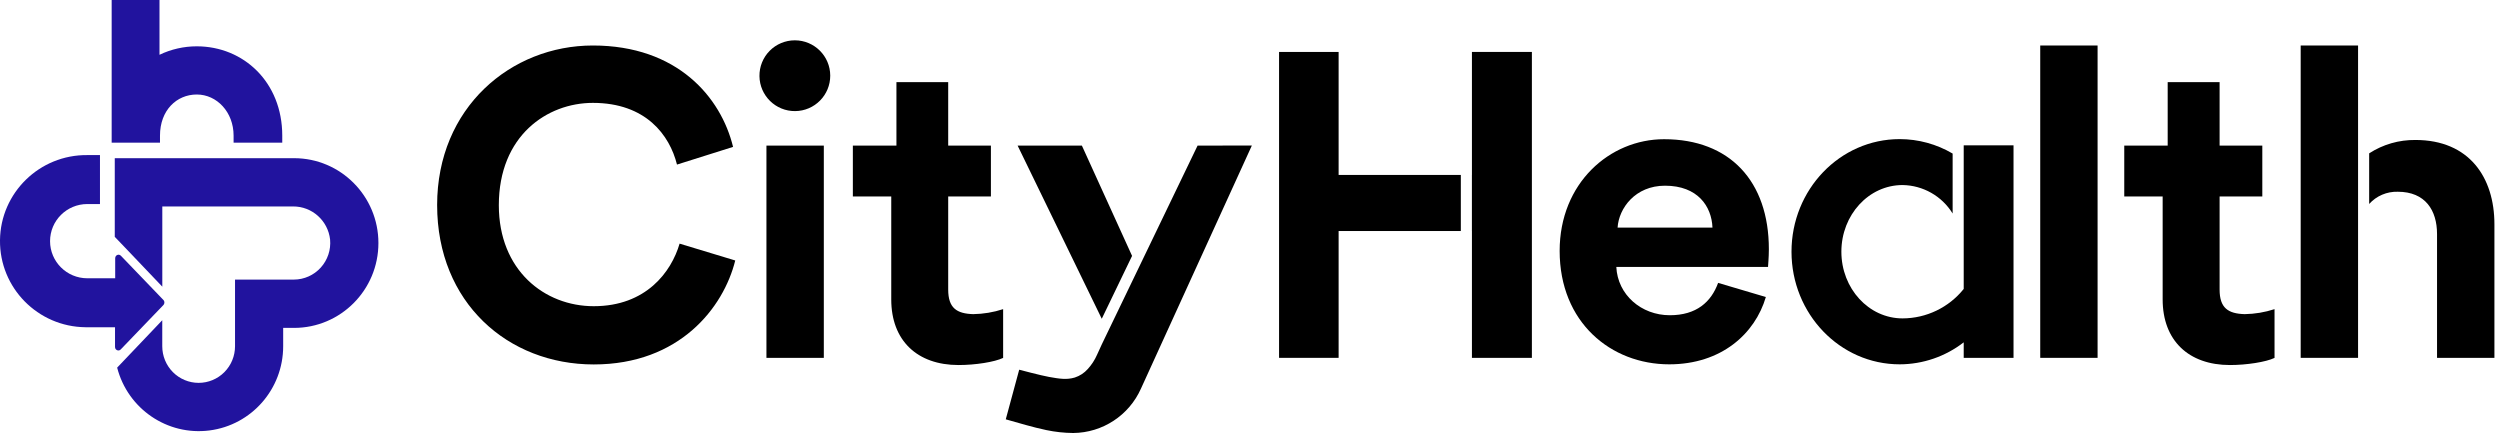
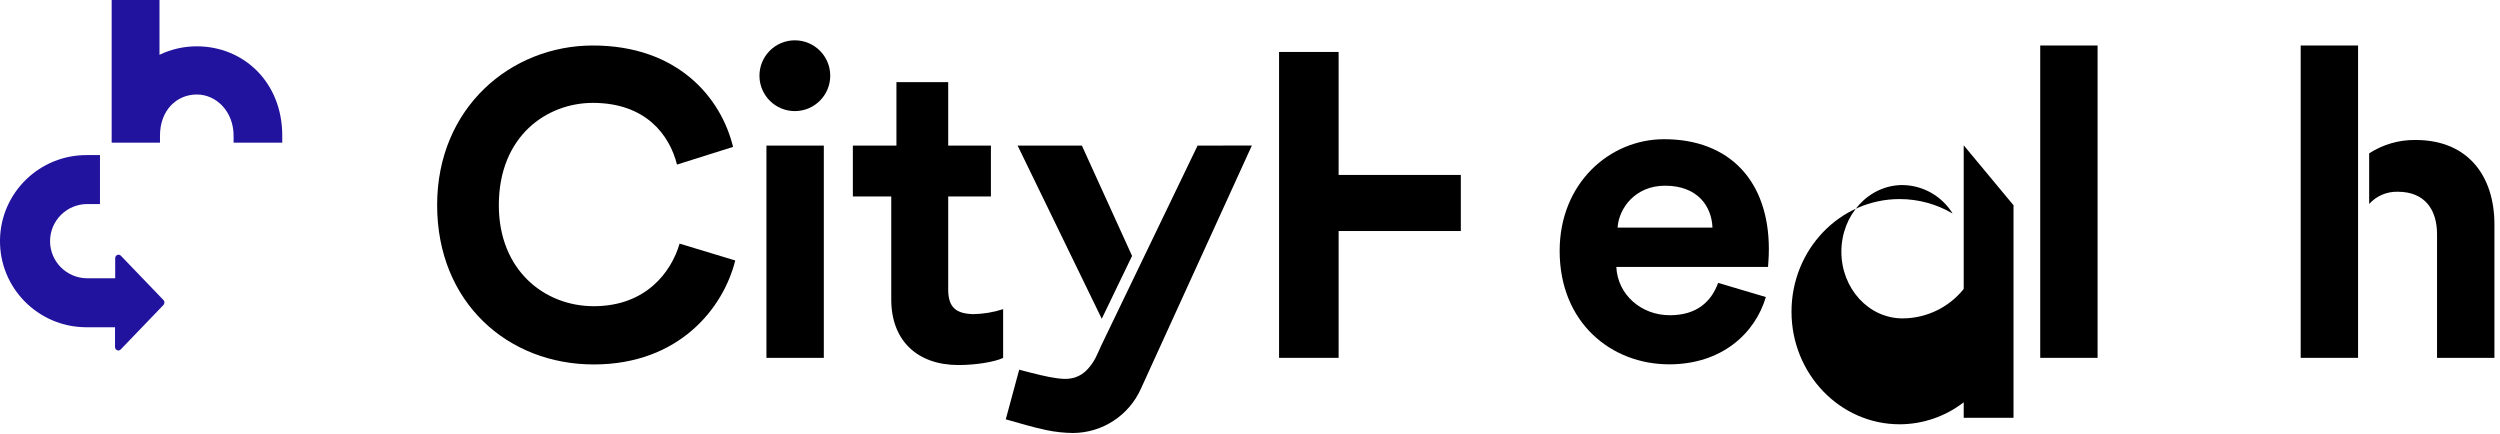
<svg xmlns="http://www.w3.org/2000/svg" height="140" viewBox="0 0 806 140" width="806">
  <g fill="none">
    <g fill="#21139e">
-       <path d="m37.77 118.526c3.445 13.322 16.194 21.994 29.77 20.251 13.576-1.743 23.75-13.359 23.756-27.124v-5.939h3.503c15.023 0 27.201-12.248 27.201-27.358 0-15.109-12.178-27.358-27.201-27.358h-57.799v25.356l4.074 4.257 11.252 11.81v-25.863h42.155c6.11-.038 11.263 4.569 11.942 10.676.302 3.305-.791 6.585-3.012 9.039-2.221 2.454-5.365 3.857-8.664 3.866h-18.974v21.499c0 3.129-1.236 6.129-3.436 8.342-2.2 2.212-5.183 3.455-8.294 3.455s-6.094-1.243-8.294-3.455c-2.2-2.212-3.436-5.213-3.436-8.342v-5.939-2.456z" />
-       <path d="m37.5 84.013v5.987-6z" />
      <path d="m51.582 46v-2.279c0-8.177 5.378-13.253 11.858-13.253 6.48 0 11.871 5.672 11.871 13.253v2.279h15.689v-2.279c0-17.228-12.476-28.785-27.56-28.785-4.165-.005-8.276.929-12.019 2.73v-17.666h-15.42v46z" />
      <path d="m52.877 96.973-.177-.244-13.754-14.308c-.192-.199-.457-.311-.734-.311-.294.007-.574.131-.776.345-.202.214-.309.499-.298.792v6.47h-8.984c-6.635 0-12.014-5.357-12.014-11.966s5.379-11.966 12.014-11.966h4.077v-15.783h-4.077c-15.387-.161-27.992 12.133-28.154 27.459-.161 15.326 12.182 27.88 27.569 28.041h9.514v6.376c-.007.291.102.573.303.783.201.211.479.333.771.34.277 0 .542-.113.734-.311l13.754-14.308.177-.23c.215-.359.236-.801.054-1.178z" />
    </g>
    <g fill="#000">
      <path d="m140.93 66.13c0-31.43 23.79-51.46 50.21-51.46 27.26 0 41.31 16.69 45.2 32.69l-18.08 5.7c-2.36-9.46-10-19.89-27.12-19.89-14.74 0-30.32 10.57-30.32 33 0 21 14.74 32.55 30.6 32.55 16.83 0 25-11 27.68-20.17l17.94 5.43c-3.76 15.16-17.94 33.52-45.62 33.52s-50.49-19.93-50.49-51.37z" />
      <path d="m256.25 13c6.285-.005 11.39 5.073 11.419 11.357.029 6.284-5.029 11.409-11.314 11.462-6.284.053-11.428-4.986-11.506-11.27-.04-3.049 1.143-5.988 3.285-8.158 2.142-2.17 5.065-3.392 8.115-3.392zm-9.15 102.37v-68.43h18.5v68.43z" />
      <path d="m305.7 46.94h13.77v16.41h-13.77v30c0 6 2.78 7.77 8.07 7.93 3.276-.052 6.525-.595 9.64-1.61v15.72c-2.78 1.33-8.95 2.3-14.37 2.3-13.36 0-21.7-7.92-21.7-21.14v-33.2h-12.38v-16.41h14.05v-20.45h16.69z" />
-       <path d="m715.6 46.94h13.77v16.41h-13.77v30c0 6 2.79 7.77 8.07 7.93 3.276-.051 6.525-.594 9.64-1.61v15.72c-2.78 1.33-9 2.3-14.37 2.3-13.35 0-21.7-7.92-21.7-21.14v-33.2h-12.38v-16.41h14v-20.45h16.74z" />
      <path d="m569.31 95.76c-3.48 11.82-14.32 21.7-31.15 21.7-18.78 0-35.33-13.5-35.33-36.58 0-21.84 16.13-36 33.66-36 21.14 0 33.79 13.49 33.79 35.47 0 2.64-.27 5.42-.27 5.7h-48.91c.42 9 8.06 15.58 17.25 15.58 8.62 0 13.35-4.31 15.57-10.43zm-17.21-22.39c-.27-6.82-4.72-13.5-15.3-13.5-9.59 0-14.88 7.24-15.29 13.5z" />
      <path d="m657.77 115.37v-100.7h18.49v100.7z" />
      <path d="m364.98 82.5-16.18-35.56h-20.72l27.13 55.83z" />
      <path d="m386.1 46.94-30.84 64-1.57 3.43c-.74 1.691-1.753 3.249-3 4.61-1.121 1.267-2.561 2.21-4.17 2.73-2.7.81-5.06.38-8.31-.19-2.53-.44-9.62-2.33-9.62-2.33l-4.33 16c4.33 1.21 8.68 2.55 13.08 3.47 2.852.6 5.756.915 8.67.94 9.448-.084 17.979-5.672 21.83-14.3l35.76-78.38z" />
      <path d="m470.97 56.4h-39.4v-39.65h-19.2v98.62h19.2v-40.89h39.4z" />
-       <path d="m474.55 16.75v39.65h-.01v18.08h.01v40.89h19.33v-98.62z" />
      <path d="m741.74 14.67h18.5v100.7h-18.5z" />
      <path d="m778.74 45.13c-5.289-.066-10.48 1.434-14.92 4.31v16.32c2.346-2.603 5.717-4.043 9.22-3.94 8.9 0 12.66 6 12.66 13.63v39.92h18.5v-43.07c0-15.07-8.1-27.17-25.46-27.17z" />
-       <path d="m633.1 46.85v46.31c-4.8 5.983-12.05 9.472-19.72 9.49-10.89 0-19.72-9.62-19.72-21.5s8.83-21.49 19.72-21.49c6.6.092 12.694 3.556 16.15 9.18v-19.33c-5.176-3.049-11.073-4.658-17.08-4.66-19.26 0-34.87 16.26-34.87 36.3s15.61 36.31 34.87 36.31c7.478-.015 14.74-2.508 20.65-7.09v5h16.06v-68.52z" />
+       <path d="m633.1 46.85v46.31c-4.8 5.983-12.05 9.472-19.72 9.49-10.89 0-19.72-9.62-19.72-21.5s8.83-21.49 19.72-21.49c6.6.092 12.694 3.556 16.15 9.18c-5.176-3.049-11.073-4.658-17.08-4.66-19.26 0-34.87 16.26-34.87 36.3s15.61 36.31 34.87 36.31c7.478-.015 14.74-2.508 20.65-7.09v5h16.06v-68.52z" />
    </g>
  </g>
</svg>